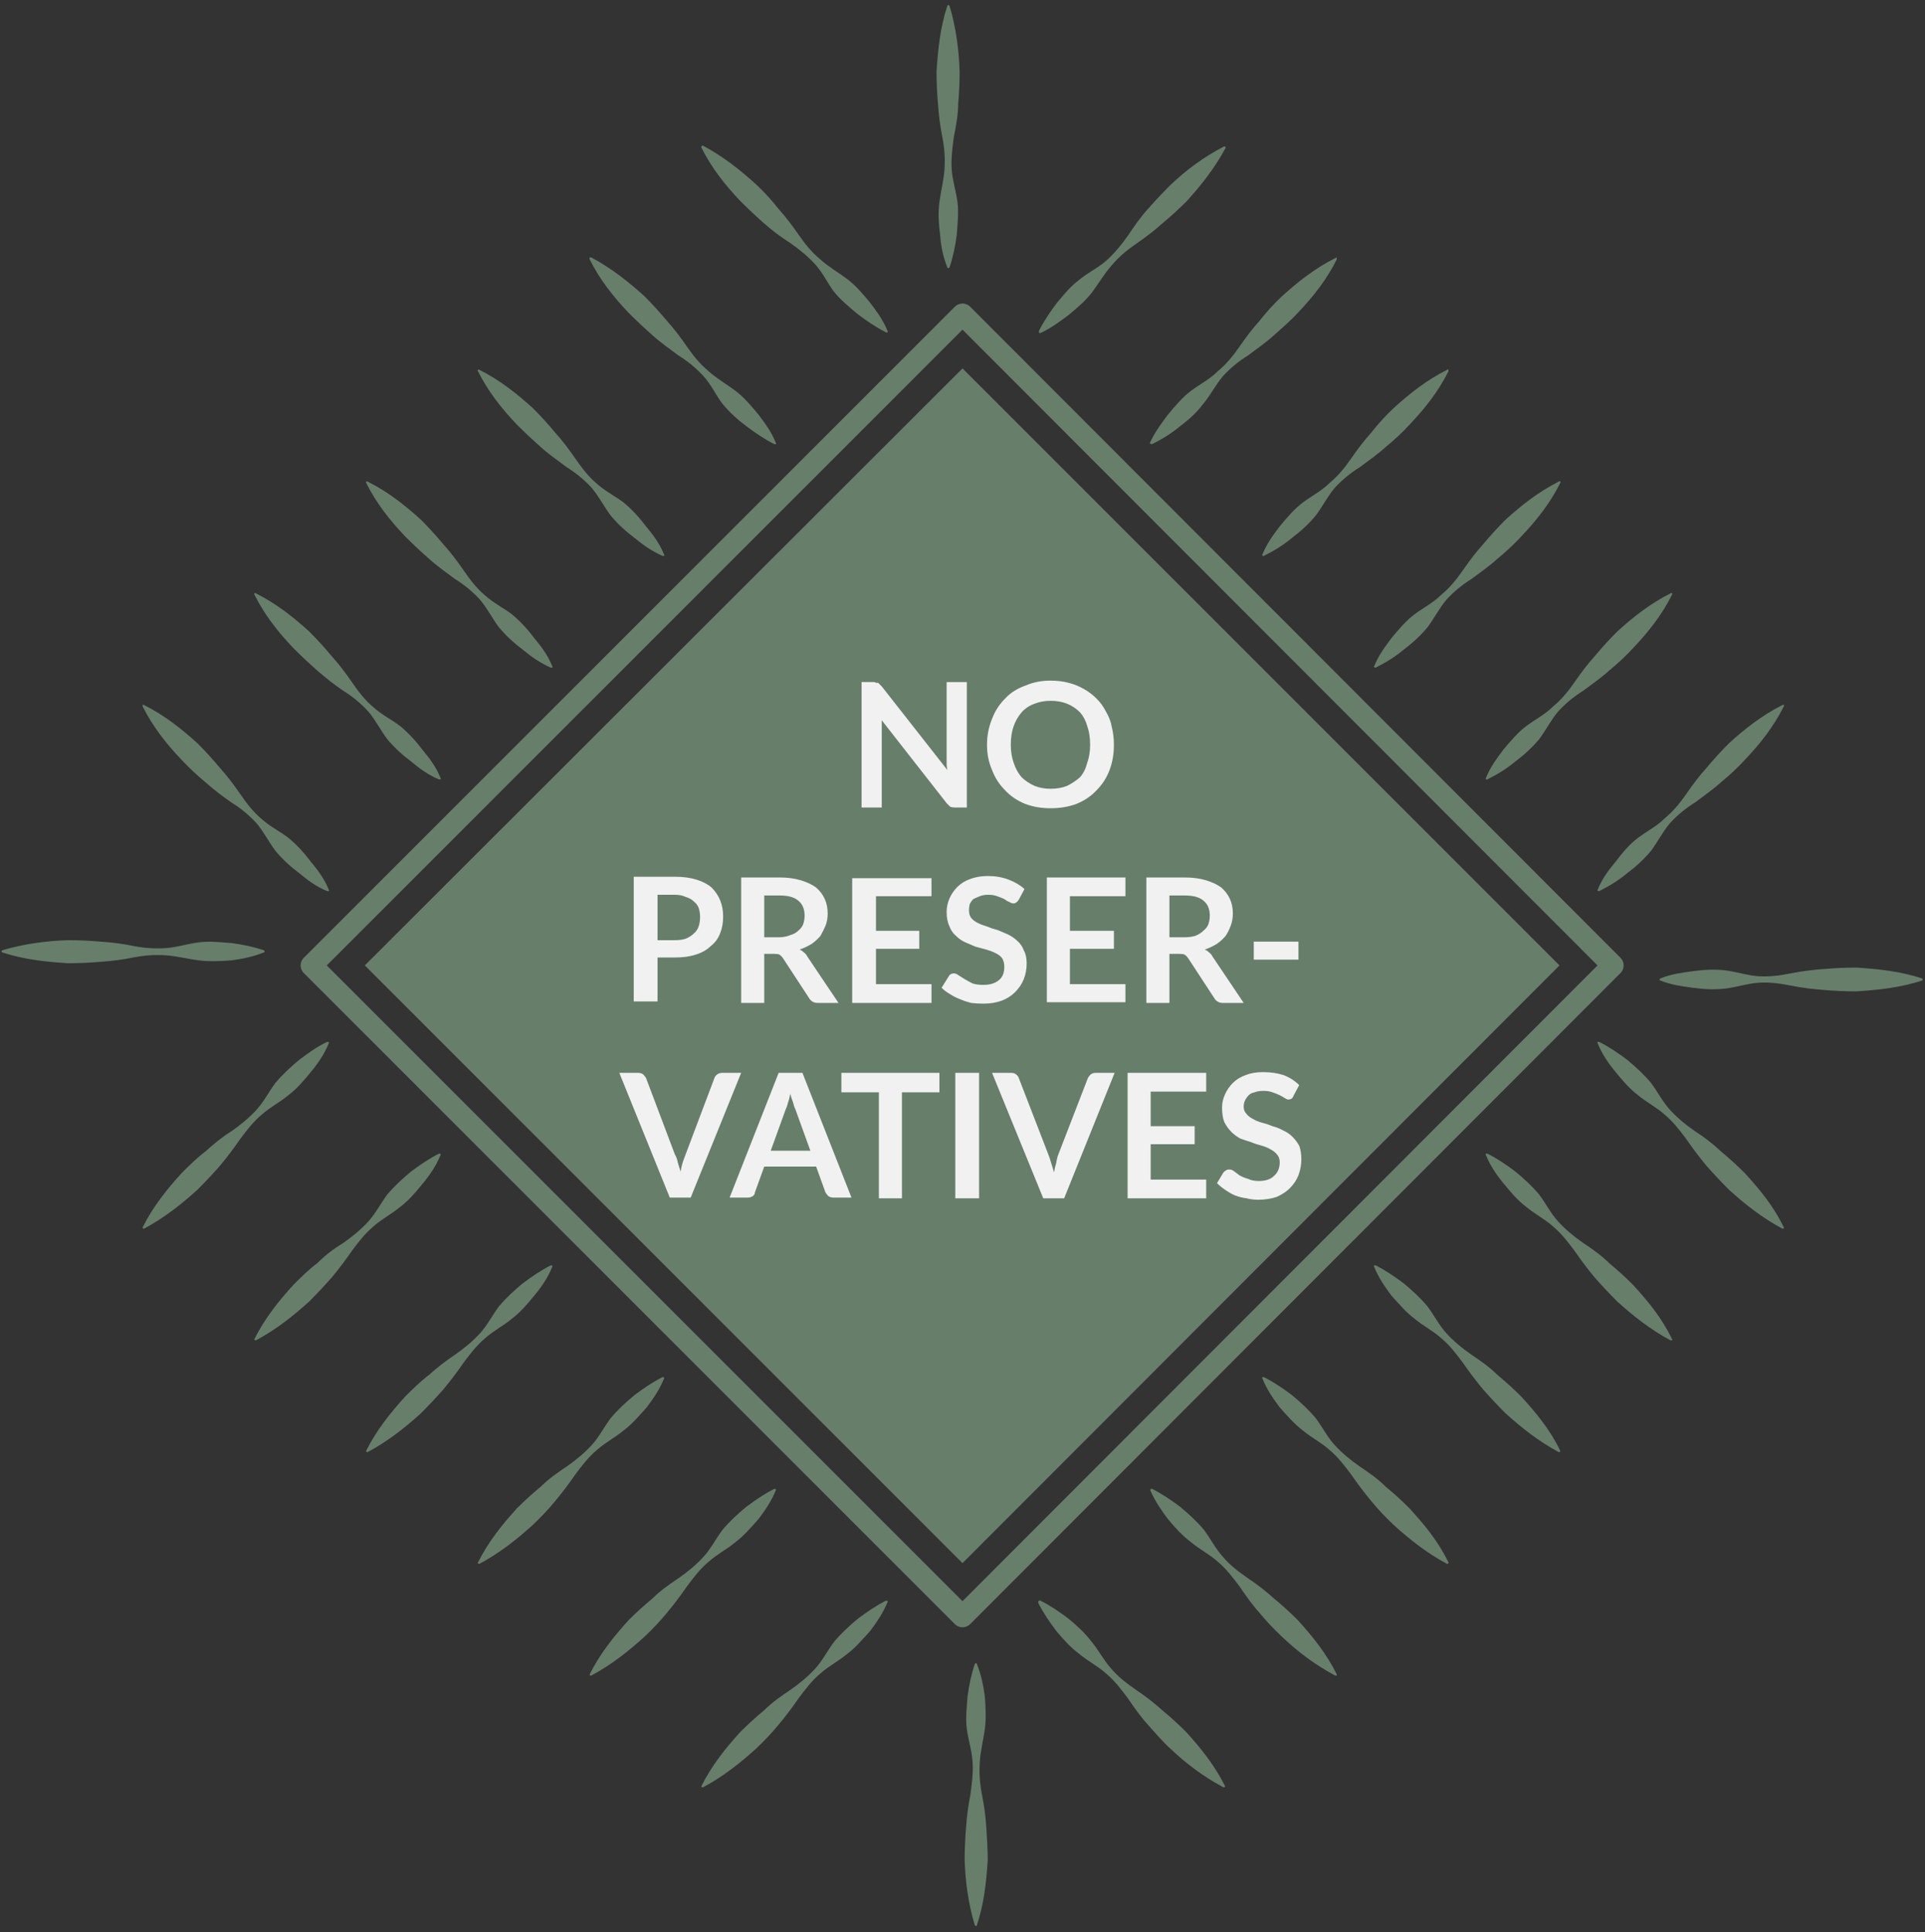
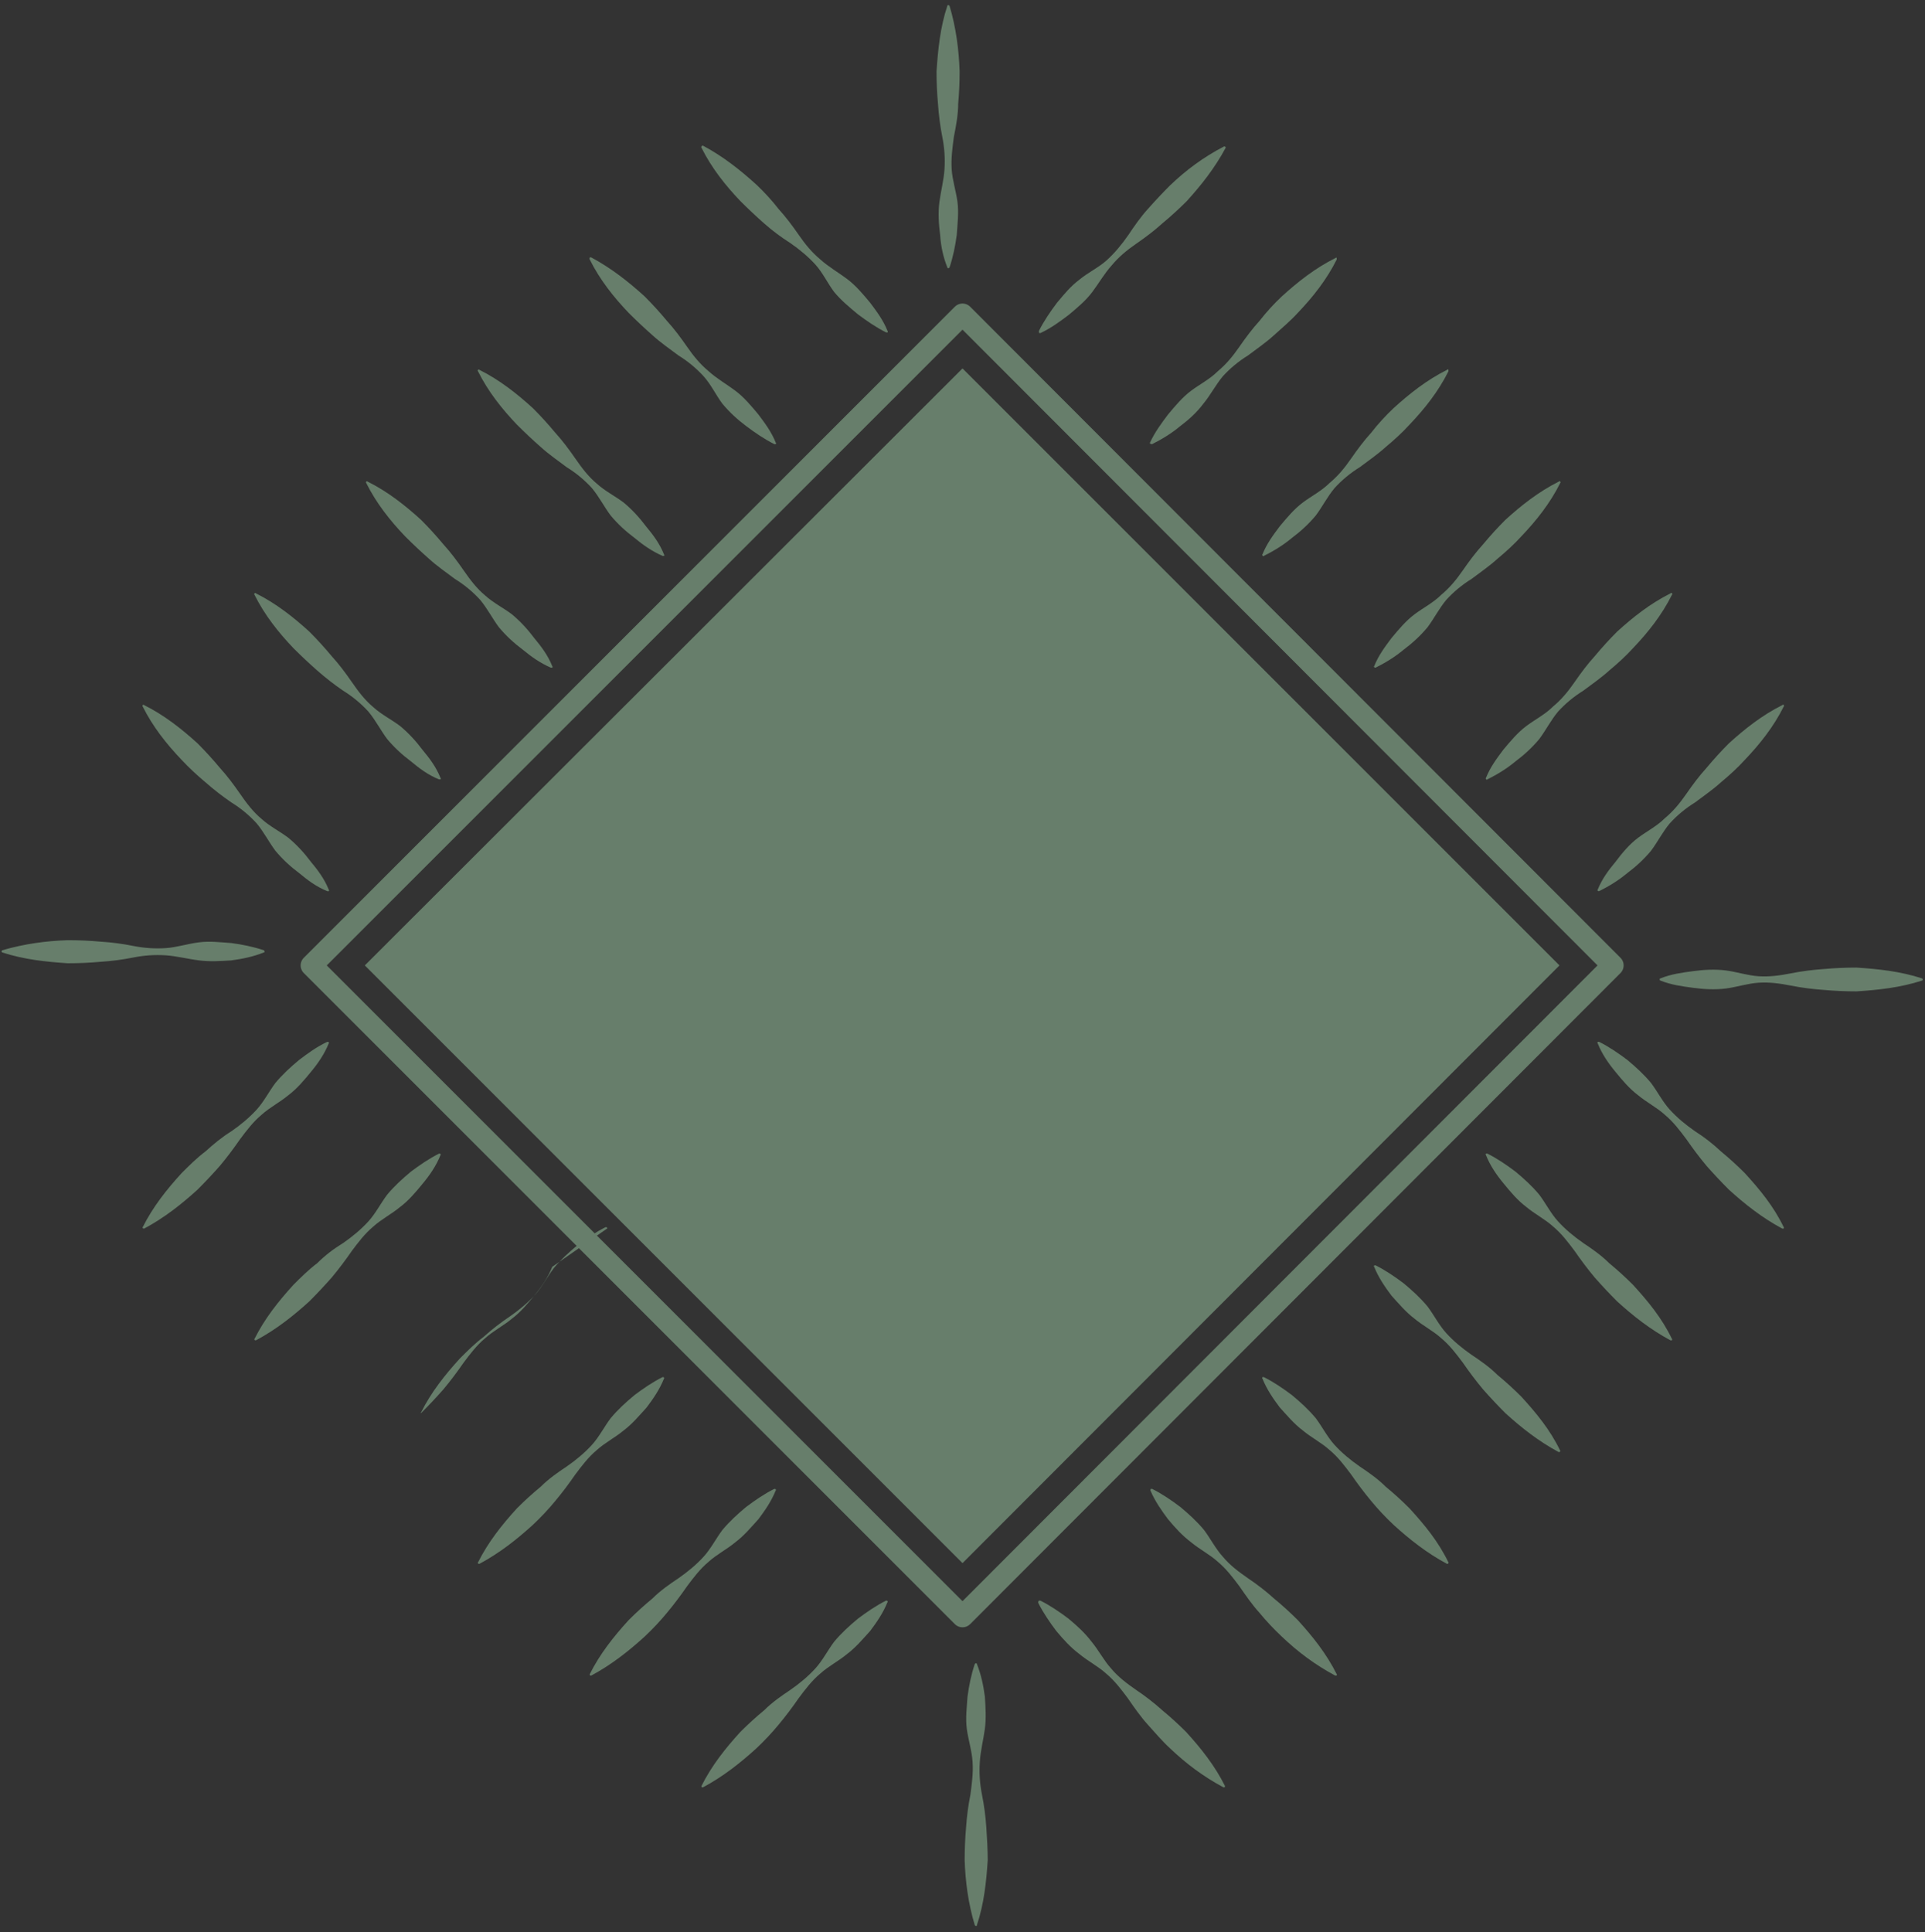
<svg xmlns="http://www.w3.org/2000/svg" version="1.2" viewBox="0 0 267 268" width="267" height="268">
  <rect x="0" y="0" width="267" height="268" fill="#333333" stroke="none" />
  <defs>
    <clipPath clipPathUnits="userSpaceOnUse" id="cp1">
      <path d="m-449-1982h2880v11317h-2880z" />
    </clipPath>
  </defs>
  <style>.a{fill:none;stroke:#677e6b;stroke-linecap:round;stroke-linejoin:round;stroke-width:3}.b{fill:#677e6b}.c{fill:#f1f1f1}</style>
  <g clip-path="url(#cp1)">
    <path fill-rule="evenodd" class="a" d="m133.5 224.2l-90.3-90.3 90.3-90.3 90.2 90.3z" />
    <path fill-rule="evenodd" class="b" d="m133.5 216.8l-82.9-82.9 82.9-82.8 82.8 82.8zm10.6-170.9c0.7-1.4 1.6-2.7 2.5-3.9 1-1.2 1.9-2.3 3.1-3.2 1.2-1 2.7-1.7 3.8-2.7 1.1-1 2.1-2.2 3-3.5 0.8-1.2 1.7-2.5 2.7-3.6q1.5-1.7 3.1-3.3c2.2-2.1 4.6-3.9 7.5-5.4 0 0 0.1 0 0.2 0.1q0 0 0 0.1c-1.5 2.8-3.4 5.2-5.4 7.4-1.1 1.1-2.2 2.1-3.4 3.1-1.1 1-2.3 1.9-3.6 2.8-1.3 0.9-2.4 1.8-3.4 3-1 1.1-1.8 2.5-2.7 3.7-0.9 1.2-2.1 2.2-3.3 3.2-1.2 0.9-2.4 1.8-3.9 2.5-0.1 0-0.2 0-0.2-0.1q0-0.1 0-0.2z" />
    <path class="b" d="m159.5 61.4c0.7-1.5 1.6-2.7 2.5-3.9 1-1.2 2-2.4 3.2-3.3 1.2-0.9 2.6-1.6 3.7-2.7 1.2-1 2.1-2.1 3-3.4 0.9-1.3 1.8-2.5 2.8-3.6q1.4-1.8 3.1-3.4c2.2-2 4.6-3.9 7.4-5.3 0.1-0.1 0.2-0.1 0.2 0q0 0.1 0 0.2c-1.4 2.8-3.3 5.2-5.4 7.4-1 1.1-2.2 2.1-3.3 3.1-1.1 1-2.4 1.9-3.6 2.8-1.3 0.8-2.5 1.8-3.5 2.9-1 1.2-1.7 2.6-2.7 3.8-0.9 1.2-2 2.2-3.2 3.1-1.2 1-2.5 1.8-3.9 2.5-0.1 0-0.2 0-0.3-0.1q0 0 0-0.1z" />
    <path class="b" d="m175.1 76.9c0.6-1.5 1.5-2.7 2.4-3.9 1-1.2 2-2.4 3.2-3.3 1.2-0.9 2.6-1.6 3.7-2.7 1.2-1 2.1-2.1 3-3.4 0.9-1.3 1.8-2.5 2.8-3.6q1.4-1.8 3.1-3.4c2.2-2 4.6-3.9 7.4-5.3 0.1-0.1 0.2-0.1 0.2 0q0 0.1 0 0.2c-1.4 2.8-3.3 5.2-5.4 7.4-1 1.1-2.1 2.1-3.3 3.1-1.1 1-2.4 1.9-3.6 2.8-1.3 0.8-2.5 1.8-3.5 2.9-1 1.2-1.7 2.6-2.6 3.8-1 1.2-2.1 2.2-3.3 3.1-1.2 1-2.5 1.8-3.9 2.5-0.1 0.1-0.2 0-0.2-0.1q-0.1 0 0-0.1z" />
    <path class="b" d="m190.6 92.4c0.6-1.5 1.5-2.7 2.4-3.9 1-1.2 2-2.4 3.2-3.3 1.2-0.9 2.6-1.6 3.7-2.7 1.2-1 2.1-2.1 3-3.4 0.9-1.3 1.8-2.5 2.8-3.6 1-1.2 2-2.3 3.1-3.4 2.2-2 4.6-3.9 7.4-5.3 0.1-0.1 0.2-0.1 0.2 0q0.1 0.1 0 0.2c-1.4 2.8-3.3 5.2-5.4 7.4-1 1.1-2.1 2.1-3.3 3.1-1.1 1-2.4 1.9-3.6 2.8-1.3 0.8-2.5 1.8-3.5 2.9-1 1.2-1.7 2.6-2.6 3.8-1 1.2-2.1 2.2-3.3 3.1-1.2 1-2.5 1.8-3.9 2.5-0.1 0-0.2 0-0.2-0.1q-0.1 0 0-0.1z" />
    <path class="b" d="m206.1 107.9c0.6-1.5 1.5-2.7 2.4-3.9 1-1.2 2-2.4 3.2-3.3 1.2-0.9 2.6-1.6 3.7-2.7 1.2-1 2.1-2.1 3-3.4 0.9-1.3 1.8-2.5 2.8-3.6q1.5-1.8 3.1-3.4c2.2-2 4.6-3.9 7.4-5.3 0.1-0.1 0.2-0.1 0.2 0q0.1 0.1 0 0.2c-1.4 2.8-3.3 5.2-5.4 7.4-1 1.1-2.1 2.1-3.3 3.1-1.1 1-2.4 1.9-3.6 2.8-1.3 0.8-2.5 1.8-3.5 2.9-1 1.2-1.7 2.6-2.6 3.8-1 1.2-2.1 2.2-3.3 3.1-1.2 1-2.5 1.8-3.9 2.5-0.1 0.1-0.2 0-0.2-0.1q-0.1 0 0-0.1z" />
    <path fill-rule="evenodd" class="b" d="m221.6 123.4c0.6-1.5 1.5-2.7 2.5-3.9 0.9-1.2 1.9-2.4 3.1-3.3 1.2-0.9 2.6-1.6 3.7-2.7 1.2-1 2.1-2.1 3-3.4 0.9-1.3 1.8-2.5 2.8-3.6q1.5-1.8 3.1-3.4c2.2-2 4.6-3.9 7.4-5.3 0.1-0.1 0.2-0.1 0.2 0q0.1 0.1 0 0.2c-1.4 2.8-3.3 5.2-5.4 7.4-1 1.1-2.1 2.1-3.3 3.1-1.1 1-2.4 1.9-3.6 2.8-1.3 0.8-2.5 1.8-3.5 2.9-1 1.2-1.7 2.6-2.6 3.8-1 1.2-2.1 2.2-3.3 3.1-1.2 1-2.5 1.8-3.9 2.5-0.1 0-0.2 0-0.2-0.1q-0.1 0 0-0.1zm8.7 12.3c1.5-0.6 3-0.8 4.5-1 1.5-0.2 3-0.3 4.6-0.1 1.5 0.2 3 0.7 4.5 0.8 1.5 0.1 3-0.1 4.5-0.4 1.5-0.3 3.1-0.5 4.6-0.6q2.2-0.2 4.5-0.2c3 0.2 6 0.5 9.1 1.5 0 0 0.1 0.1 0.1 0.2q-0.1 0.1-0.1 0.1c-3.1 1-6.1 1.3-9.1 1.5q-2.3 0-4.5-0.2c-1.5-0.1-3.1-0.3-4.6-0.6-1.5-0.3-3-0.5-4.5-0.4-1.5 0.1-3 0.6-4.5 0.8-1.6 0.2-3.1 0.1-4.6-0.1-1.5-0.2-3-0.4-4.5-1-0.1 0-0.1-0.1-0.1-0.2q0-0.1 0.1-0.1zm-98.9-98.6c-0.6-1.5-0.9-3-1-4.5-0.2-1.5-0.3-3.1-0.1-4.6 0.2-1.5 0.6-3 0.7-4.5 0.1-1.5 0-3-0.3-4.5-0.3-1.5-0.5-3.1-0.6-4.6q-0.2-2.2-0.2-4.5c0.2-3 0.5-6.1 1.5-9.1 0-0.1 0.1-0.1 0.2-0.1q0 0.1 0.1 0.1c0.9 3 1.3 6.1 1.4 9.1q0 2.3-0.2 4.5c0 1.5-0.3 3.1-0.6 4.6-0.2 1.5-0.4 3-0.3 4.5 0.1 1.5 0.6 3 0.8 4.5 0.2 1.5 0 3.1-0.1 4.6-0.2 1.5-0.5 3-1 4.5-0.1 0.1-0.1 0.1-0.2 0.1q-0.1 0-0.1-0.1zm4.1 193.7c0.6 1.5 0.9 3 1.1 4.5 0.1 1.5 0.2 3 0 4.5-0.2 1.5-0.6 3-0.7 4.6-0.1 1.5 0 3 0.3 4.5 0.3 1.5 0.5 3 0.6 4.5 0.1 1.5 0.2 3.1 0.2 4.6-0.2 3-0.5 6-1.5 9 0 0.1-0.1 0.2-0.2 0.1q0 0-0.1-0.1c-0.9-3-1.3-6-1.4-9q0-2.3 0.2-4.6c0.1-1.5 0.3-3 0.6-4.5 0.2-1.5 0.4-3 0.3-4.5-0.1-1.6-0.6-3.1-0.8-4.6-0.2-1.5 0-3 0.1-4.5 0.2-1.5 0.5-3 1-4.5 0.1-0.1 0.2-0.2 0.2-0.1q0.1 0 0.1 0.1zm-98.9-98.7c-1.5 0.6-3 0.9-4.5 1.1-1.5 0.1-3 0.2-4.5 0-1.6-0.2-3.1-0.6-4.6-0.7-1.5-0.1-3 0-4.5 0.3-1.5 0.3-3 0.5-4.6 0.6q-2.2 0.2-4.5 0.2c-3-0.2-6-0.5-9.1-1.5 0 0-0.1-0.1-0.1-0.2q0.1 0 0.1-0.1c3.1-0.9 6.1-1.3 9.1-1.4q2.3 0 4.5 0.2c1.6 0.1 3.1 0.3 4.6 0.6 1.5 0.3 3 0.4 4.5 0.3 1.5-0.1 3-0.6 4.6-0.8 1.5-0.2 3 0 4.5 0.1 1.5 0.2 3 0.5 4.5 1 0.1 0.1 0.1 0.2 0.1 0.2q0 0.1-0.1 0.1z" />
    <path class="b" d="m123.1 222.2c-0.6 1.5-1.5 2.8-2.4 4-1 1.1-2 2.3-3.2 3.2-1.2 1-2.6 1.7-3.7 2.7-1.2 1-2.1 2.2-3 3.4-0.9 1.3-1.8 2.5-2.8 3.7q-1.4 1.7-3.1 3.3c-2.2 2-4.6 3.9-7.4 5.4-0.1 0-0.2 0-0.2-0.1q0-0.1 0-0.1c1.4-2.8 3.3-5.2 5.4-7.5 1-1 2.2-2.1 3.3-3 1.1-1.1 2.4-2 3.6-2.8 1.3-0.9 2.5-1.9 3.5-3 1-1.1 1.7-2.5 2.6-3.7 1-1.2 2.1-2.2 3.3-3.2 1.2-0.9 2.5-1.8 3.9-2.5 0.1 0 0.2 0 0.2 0.1q0.1 0.1 0 0.1z" />
    <path class="b" d="m107.6 206.7c-0.6 1.5-1.5 2.8-2.4 4-1 1.1-2 2.3-3.2 3.2-1.2 1-2.6 1.7-3.7 2.7-1.2 1-2.1 2.2-3 3.4-0.9 1.3-1.8 2.5-2.8 3.7q-1.4 1.7-3.1 3.3c-2.2 2-4.6 3.9-7.4 5.4-0.1 0-0.2 0-0.2-0.1q0-0.1 0-0.1c1.4-2.8 3.3-5.2 5.4-7.5q1.6-1.6 3.3-3c1.1-1.1 2.4-2 3.6-2.8 1.3-0.9 2.5-1.9 3.5-3 1-1.1 1.7-2.5 2.6-3.7 1-1.2 2.1-2.2 3.3-3.2 1.2-0.9 2.5-1.8 3.9-2.5 0.1 0 0.2 0 0.2 0.1q0.1 0.1 0 0.1z" />
    <path class="b" d="m92.1 191.2c-0.6 1.5-1.5 2.8-2.4 4-1 1.1-2 2.3-3.2 3.2-1.2 1-2.6 1.7-3.7 2.7-1.2 1-2.1 2.2-3 3.4-0.9 1.3-1.8 2.5-2.8 3.7q-1.4 1.7-3.1 3.3c-2.2 2-4.6 3.9-7.4 5.4-0.1 0-0.2 0-0.2-0.1q-0.1-0.1 0-0.1c1.4-2.8 3.3-5.2 5.4-7.5q1.6-1.6 3.3-3c1.1-1.1 2.4-2 3.6-2.8 1.3-0.9 2.5-1.9 3.5-3 1-1.1 1.7-2.5 2.6-3.7 1-1.2 2.1-2.2 3.3-3.2 1.2-0.9 2.5-1.8 3.9-2.5 0.1 0 0.2 0 0.2 0.1q0.1 0.1 0 0.1z" />
-     <path class="b" d="m76.6 175.7c-0.6 1.5-1.5 2.8-2.5 4-0.9 1.1-1.9 2.3-3.1 3.2-1.2 1-2.6 1.7-3.7 2.7-1.2 1-2.1 2.2-3 3.4-0.9 1.3-1.8 2.5-2.8 3.7q-1.5 1.7-3.1 3.3c-2.2 2-4.6 3.9-7.4 5.4-0.1 0-0.2 0-0.2-0.1q-0.1-0.1 0-0.1c1.4-2.8 3.3-5.2 5.4-7.5 1-1 2.1-2.1 3.3-3 1.1-1 2.4-2 3.6-2.8 1.3-0.9 2.5-1.9 3.5-3 1-1.1 1.7-2.5 2.6-3.7 1-1.2 2.1-2.2 3.3-3.2 1.2-0.9 2.5-1.8 3.9-2.5 0.1 0 0.2 0 0.2 0.1q0.1 0.1 0 0.1z" />
+     <path class="b" d="m76.6 175.7c-0.6 1.5-1.5 2.8-2.5 4-0.9 1.1-1.9 2.3-3.1 3.2-1.2 1-2.6 1.7-3.7 2.7-1.2 1-2.1 2.2-3 3.4-0.9 1.3-1.8 2.5-2.8 3.7q-1.5 1.7-3.1 3.3q-0.1-0.1 0-0.1c1.4-2.8 3.3-5.2 5.4-7.5 1-1 2.1-2.1 3.3-3 1.1-1 2.4-2 3.6-2.8 1.3-0.9 2.5-1.9 3.5-3 1-1.1 1.7-2.5 2.6-3.7 1-1.2 2.1-2.2 3.3-3.2 1.2-0.9 2.5-1.8 3.9-2.5 0.1 0 0.2 0 0.2 0.1q0.1 0.1 0 0.1z" />
    <path class="b" d="m61.1 160.2c-0.6 1.5-1.5 2.8-2.5 4-0.9 1.1-1.9 2.3-3.1 3.2-1.2 1-2.6 1.7-3.7 2.7-1.2 1-2.1 2.2-3 3.4-0.9 1.3-1.8 2.5-2.8 3.7q-1.5 1.7-3.1 3.3c-2.2 2-4.6 3.9-7.4 5.4-0.1 0-0.2 0-0.2-0.1q-0.1-0.1 0-0.1c1.4-2.8 3.3-5.2 5.4-7.5 1-1 2.1-2.1 3.3-3 1.1-1.1 2.3-2 3.6-2.8 1.3-0.9 2.5-1.9 3.5-3 1-1.1 1.7-2.5 2.6-3.7 1-1.2 2.1-2.2 3.3-3.2 1.2-0.9 2.5-1.8 3.9-2.5 0.1 0 0.2 0 0.2 0.1q0.1 0.1 0 0.1z" />
    <path fill-rule="evenodd" class="b" d="m45.6 144.7c-0.6 1.5-1.5 2.8-2.5 4-0.9 1.1-1.9 2.3-3.1 3.2-1.2 1-2.6 1.7-3.7 2.7-1.2 1-2.1 2.2-3 3.4-0.9 1.3-1.8 2.5-2.8 3.7q-1.5 1.7-3.1 3.3c-2.2 2-4.6 3.9-7.4 5.4-0.1 0-0.2 0-0.2-0.1q-0.1-0.1 0-0.1c1.4-2.8 3.3-5.2 5.4-7.5 1-1 2.1-2.1 3.3-3 1.1-1 2.3-2 3.6-2.8 1.3-0.9 2.5-1.9 3.5-3 1-1.1 1.7-2.5 2.6-3.7 1-1.2 2.1-2.2 3.3-3.2 1.2-0.9 2.4-1.8 3.9-2.5 0.1 0 0.2 0 0.2 0.1q0.1 0.1 0 0.1zm176.2-0.2c1.4 0.7 2.7 1.6 3.9 2.5 1.2 1 2.3 2 3.3 3.2 0.9 1.2 1.6 2.6 2.6 3.7 1 1.1 2.2 2.1 3.5 3q1.9 1.2 3.6 2.8 1.7 1.4 3.3 3c2.1 2.3 4 4.6 5.4 7.5 0.1 0 0 0.1 0 0.2q-0.1 0-0.2 0c-2.8-1.5-5.2-3.4-7.4-5.4q-1.6-1.6-3.1-3.3c-1-1.2-1.9-2.4-2.8-3.7-0.9-1.2-1.8-2.4-3-3.4-1.1-1-2.5-1.7-3.7-2.7-1.2-0.9-2.2-2.1-3.1-3.2-1-1.2-1.9-2.5-2.5-4-0.1 0 0-0.1 0-0.2q0.1 0 0.2 0z" />
    <path class="b" d="m206.3 160c1.4 0.7 2.7 1.6 3.9 2.5 1.2 1 2.3 2 3.3 3.2 0.9 1.2 1.6 2.6 2.6 3.7 1 1.1 2.2 2.1 3.5 3 1.2 0.8 2.5 1.7 3.6 2.8q1.7 1.4 3.3 3c2.1 2.3 4 4.6 5.4 7.5 0.1 0 0 0.1 0 0.2q-0.1 0-0.2 0c-2.8-1.5-5.2-3.4-7.4-5.4q-1.6-1.6-3.1-3.3c-1-1.2-1.9-2.4-2.8-3.7-0.9-1.2-1.8-2.4-3-3.4-1.1-1-2.5-1.7-3.7-2.7-1.2-0.9-2.2-2.1-3.1-3.2-1-1.2-1.9-2.5-2.5-4-0.1 0 0-0.1 0-0.2q0.1 0 0.2 0z" />
    <path class="b" d="m190.8 175.5c1.4 0.7 2.7 1.6 3.9 2.5 1.2 1 2.3 2 3.3 3.2 0.9 1.2 1.6 2.6 2.6 3.7 1 1.1 2.2 2.1 3.5 3 1.2 0.8 2.5 1.7 3.6 2.8q1.7 1.4 3.3 3c2.1 2.3 4 4.6 5.4 7.5 0.1 0 0 0.1-0.1 0.2q0 0-0.1 0c-2.8-1.5-5.2-3.4-7.4-5.4q-1.6-1.6-3.1-3.3c-1-1.2-1.9-2.4-2.8-3.7-0.9-1.2-1.8-2.4-3-3.4-1.1-1-2.5-1.7-3.7-2.7-1.2-0.9-2.2-2.1-3.2-3.2-0.9-1.2-1.8-2.5-2.4-4-0.1 0 0-0.1 0-0.2q0.1 0 0.2 0z" />
    <path class="b" d="m175.3 191c1.4 0.7 2.7 1.6 3.9 2.5 1.2 1 2.3 2 3.3 3.2 0.9 1.2 1.6 2.6 2.6 3.7 1 1.1 2.2 2.1 3.5 3 1.2 0.8 2.5 1.7 3.6 2.8q1.7 1.4 3.3 3c2.1 2.3 4 4.6 5.4 7.5 0.1 0 0 0.1-0.1 0.2q0 0-0.1 0c-2.8-1.5-5.2-3.4-7.4-5.4q-1.7-1.6-3.1-3.3c-1-1.2-1.9-2.4-2.8-3.7-0.9-1.2-1.8-2.4-3-3.4-1.1-1-2.5-1.7-3.7-2.7-1.2-0.9-2.2-2.1-3.2-3.2-0.9-1.2-1.8-2.5-2.4-4-0.1 0 0-0.1 0-0.2q0.1 0 0.2 0z" />
    <path class="b" d="m159.8 206.5c1.4 0.7 2.7 1.6 3.9 2.5 1.2 1 2.3 2 3.3 3.2 0.9 1.2 1.6 2.6 2.6 3.7 1 1.2 2.2 2.1 3.5 3 1.2 0.8 2.5 1.8 3.6 2.8q1.7 1.4 3.3 3c2.1 2.3 4 4.7 5.4 7.5 0.1 0.1 0 0.2-0.1 0.2q0 0-0.1 0c-2.8-1.5-5.2-3.3-7.4-5.4q-1.7-1.6-3.1-3.3c-1-1.1-1.9-2.4-2.8-3.7-0.9-1.2-1.8-2.4-3-3.4-1.1-1-2.5-1.7-3.7-2.7-1.2-0.9-2.2-2-3.2-3.2-0.9-1.2-1.8-2.5-2.4-3.9-0.1-0.1 0-0.2 0-0.3q0.1 0 0.2 0z" />
    <path fill-rule="evenodd" class="b" d="m144.1 222c-0.1 0.1-0.1 0.2-0.1 0.3 0.7 1.4 1.6 2.7 2.5 3.9 1 1.2 2 2.3 3.2 3.2 1.2 1 2.6 1.7 3.7 2.7 1.2 1 2.1 2.2 3 3.4 0.9 1.3 1.8 2.6 2.8 3.7 1 1.1 2 2.3 3.1 3.3 2.2 2.1 4.6 3.9 7.4 5.4q0.1 0 0.1 0c0.1 0 0.1-0.1 0.1-0.2-1.4-2.8-3.3-5.2-5.4-7.5q-1.6-1.6-3.3-3c-1.1-1-2.4-2-3.6-2.8-1.3-0.9-2.5-1.8-3.5-3-1-1.1-1.7-2.5-2.7-3.7-0.9-1.2-2-2.2-3.2-3.2-1.2-0.9-2.5-1.8-3.9-2.5q-0.1 0-0.2 0zm-98.5-98.4c0 0 0.1-0.1 0-0.2-0.6-1.5-1.5-2.7-2.5-3.9-0.9-1.2-1.9-2.3-3.1-3.3-1.2-0.9-2.6-1.6-3.7-2.6-1.2-1-2.1-2.2-3-3.5-0.9-1.3-1.8-2.5-2.8-3.6q-1.5-1.8-3.1-3.4c-2.2-2-4.6-3.9-7.4-5.3q-0.1-0.1-0.2 0c0 0-0.1 0.1 0 0.2 1.4 2.8 3.3 5.2 5.4 7.4q1.5 1.6 3.3 3.1 1.7 1.5 3.6 2.8c1.3 0.8 2.5 1.8 3.5 2.9 1 1.2 1.7 2.6 2.6 3.8 1 1.2 2.1 2.2 3.3 3.1 1.2 1 2.4 1.9 3.9 2.5q0.1 0 0.2 0z" />
    <path class="b" d="m60.9 108.1c-1.5-0.6-2.7-1.5-3.9-2.5-1.2-0.9-2.3-1.9-3.3-3.1-0.9-1.2-1.6-2.6-2.6-3.8-1-1.1-2.2-2.1-3.5-2.9q-1.9-1.3-3.6-2.8-1.7-1.5-3.3-3.1c-2.1-2.2-4-4.6-5.4-7.4-0.1-0.1 0-0.2 0-0.2q0.1-0.1 0.2 0c2.8 1.4 5.2 3.3 7.4 5.3q1.6 1.6 3.1 3.4c1 1.1 1.9 2.3 2.8 3.6 0.9 1.3 1.8 2.5 3 3.5 1.1 1 2.5 1.7 3.7 2.6 1.2 1 2.2 2.1 3.1 3.3 1 1.2 1.9 2.4 2.5 3.9 0.1 0.1 0 0.2 0 0.2q-0.1 0-0.2 0z" />
    <path class="b" d="m76.4 92.6c-1.4-0.6-2.7-1.5-3.9-2.5-1.2-0.9-2.3-1.9-3.3-3.1-0.9-1.2-1.6-2.6-2.6-3.8-1-1.1-2.2-2.1-3.5-2.9-1.2-0.9-2.5-1.8-3.6-2.8q-1.7-1.5-3.3-3.1c-2.1-2.2-4-4.6-5.4-7.4-0.1-0.1 0-0.2 0-0.2q0.1-0.1 0.2 0c2.8 1.4 5.2 3.3 7.4 5.3q1.6 1.6 3.1 3.4c1 1.1 1.9 2.3 2.8 3.6 0.9 1.3 1.8 2.5 3 3.5 1.1 1 2.5 1.7 3.7 2.6 1.2 1 2.2 2.1 3.1 3.3 1 1.2 1.9 2.4 2.5 3.9 0.1 0.1 0 0.2 0 0.2q-0.1 0-0.2 0z" />
    <path class="b" d="m91.9 77.1c-1.4-0.6-2.7-1.5-3.9-2.5-1.2-0.9-2.3-1.9-3.3-3.1-0.9-1.2-1.6-2.6-2.6-3.8-1-1.1-2.2-2.1-3.5-2.9-1.2-0.9-2.5-1.8-3.6-2.8q-1.7-1.5-3.3-3.1c-2.1-2.2-4-4.6-5.4-7.4-0.1-0.1 0-0.2 0-0.2q0.1-0.1 0.2 0c2.8 1.4 5.2 3.3 7.4 5.3 1.1 1.1 2.1 2.2 3.1 3.4 1 1.1 1.9 2.3 2.8 3.6 0.9 1.3 1.8 2.5 3 3.5 1.1 1 2.5 1.7 3.7 2.6 1.2 1 2.2 2.1 3.1 3.3 1 1.2 1.9 2.4 2.5 3.9 0.1 0.1 0 0.2 0 0.2q-0.1 0-0.2 0z" />
    <path class="b" d="m107.4 61.6c-1.4-0.7-2.7-1.6-3.9-2.5-1.2-0.9-2.3-1.9-3.3-3.1-0.9-1.2-1.6-2.7-2.6-3.8-1-1.1-2.2-2.1-3.5-2.9-1.2-0.9-2.5-1.8-3.6-2.8q-1.7-1.5-3.3-3.1c-2.1-2.2-4-4.6-5.4-7.4-0.1-0.1 0-0.2 0-0.3q0.1 0 0.2 0c2.8 1.5 5.2 3.4 7.4 5.4 1.1 1.1 2.1 2.2 3.1 3.4 1 1.1 1.9 2.3 2.8 3.6 0.9 1.3 1.8 2.4 3 3.4 1.1 1 2.5 1.8 3.7 2.7 1.2 0.9 2.2 2.1 3.2 3.3 0.9 1.2 1.8 2.4 2.4 3.9 0.1 0.1 0 0.2 0 0.2q-0.1 0-0.2 0z" />
    <path class="b" d="m122.9 46.1c-1.4-0.7-2.7-1.6-3.9-2.5-1.2-1-2.3-1.9-3.3-3.1-0.9-1.2-1.6-2.7-2.6-3.8-1-1.1-2.2-2.1-3.5-3q-1.9-1.2-3.6-2.7-1.7-1.5-3.3-3.1c-2.1-2.2-4-4.6-5.4-7.4-0.1-0.1 0-0.2 0.1-0.3q0 0 0.1 0c2.8 1.5 5.2 3.4 7.4 5.4q1.7 1.6 3.1 3.4c1 1.1 1.9 2.3 2.8 3.6 0.9 1.3 1.8 2.4 3 3.4 1.1 1 2.5 1.8 3.7 2.7 1.2 0.9 2.2 2.1 3.2 3.3 0.9 1.2 1.8 2.4 2.4 3.9 0.1 0.1 0 0.2 0 0.2q-0.1 0-0.2 0z" />
-     <path fill-rule="evenodd" class="c" d="m131.3 94.6h2.8v17.4h-1.6q-0.4 0-0.7-0.1-0.2-0.2-0.5-0.5l-9-11.5q0 0.8 0 1.4v10.7h-2.8v-17.4h1.7q0.2 0 0.3 0.1 0.2 0 0.3 0 0.1 0.1 0.2 0.2 0.1 0.1 0.3 0.3l9.1 11.6q-0.1-0.4-0.1-0.8 0-0.5 0-0.8zm23.2 8.7q0 1.9-0.6 3.5-0.6 1.6-1.8 2.8-1.1 1.2-2.8 1.9-1.6 0.6-3.6 0.6-1.9 0-3.5-0.6-1.7-0.7-2.8-1.9-1.2-1.2-1.8-2.8-0.7-1.6-0.7-3.5 0-1.9 0.7-3.6 0.6-1.6 1.8-2.8 1.1-1.2 2.8-1.8 1.6-0.7 3.5-0.7 1.4 0 2.5 0.3 1.2 0.3 2.2 0.9 0.9 0.5 1.7 1.3 0.8 0.8 1.3 1.8 0.6 1 0.8 2.1 0.3 1.2 0.3 2.5zm-3.3 0q0-1.5-0.4-2.6-0.3-1.1-1-1.9-0.8-0.8-1.8-1.2-1-0.4-2.3-0.4-1.2 0-2.2 0.4-1.1 0.4-1.8 1.2-0.7 0.8-1.1 1.9-0.4 1.1-0.4 2.6 0 1.4 0.4 2.5 0.4 1.2 1.1 2 0.7 0.7 1.8 1.2 1 0.4 2.2 0.4 1.3 0 2.3-0.4 1-0.5 1.8-1.2 0.7-0.8 1-2 0.4-1.1 0.4-2.5zm-63.3 18.3h5.7q1.7 0 3 0.4 1.3 0.4 2.1 1.1 0.8 0.8 1.2 1.8 0.4 1 0.4 2.2 0 1.3-0.4 2.3-0.4 1.1-1.3 1.8-0.8 0.8-2.1 1.2-1.2 0.4-2.9 0.4h-2.4v6.1h-3.3zm3.3 8.8h2.4q0.9 0 1.5-0.2 0.7-0.3 1.1-0.7 0.5-0.4 0.7-1 0.2-0.6 0.2-1.3 0-0.7-0.2-1.3-0.2-0.5-0.7-0.9-0.4-0.4-1.1-0.6-0.6-0.3-1.5-0.3h-2.4zm20.8 2.3l4.3 6.4h-2.9q-0.8 0-1.2-0.7l-3.6-5.5q-0.2-0.3-0.5-0.5-0.2-0.1-0.7-0.1h-1.4v6.8h-3.2v-17.4h5.3q1.7 0 3 0.4 1.3 0.4 2.1 1 0.8 0.7 1.2 1.6 0.4 0.9 0.4 2 0 0.9-0.3 1.7-0.3 0.7-0.7 1.4-0.5 0.6-1.2 1.1-0.8 0.5-1.7 0.8 0.3 0.1 0.6 0.4 0.3 0.2 0.5 0.6zm-6-2.7h2q0.9 0 1.6-0.3 0.7-0.2 1.1-0.6 0.5-0.4 0.7-0.9 0.2-0.6 0.2-1.2 0-1.4-0.9-2.1-0.8-0.7-2.6-0.7h-2.1zm23.2-5.7h-7.7v4.8h6v2.5h-6v4.9h7.7v2.6h-11v-17.3h11zm12.9-1l-0.8 1.5q-0.2 0.3-0.4 0.4-0.1 0.1-0.3 0.1-0.3 0-0.6-0.2-0.3-0.1-0.7-0.4-0.4-0.2-1-0.4-0.5-0.2-1.2-0.2-0.7 0-1.2 0.2-0.5 0.2-0.9 0.4-0.3 0.3-0.5 0.7-0.1 0.4-0.1 0.9 0 0.6 0.3 1 0.3 0.4 0.9 0.7 0.6 0.3 1.3 0.5 0.7 0.3 1.5 0.5 0.7 0.3 1.4 0.6 0.8 0.4 1.3 0.9 0.6 0.5 0.9 1.3 0.4 0.7 0.4 1.8 0 1.2-0.4 2.2-0.4 1-1.2 1.8-0.8 0.8-1.9 1.2-1.1 0.4-2.5 0.4-0.9 0-1.7-0.1-0.8-0.2-1.5-0.5-0.8-0.3-1.4-0.7-0.7-0.4-1.2-0.9l1-1.6q0.1-0.2 0.3-0.3 0.2-0.1 0.4-0.1 0.3 0 0.7 0.3 0.3 0.2 0.8 0.5 0.5 0.3 1.1 0.6 0.6 0.2 1.5 0.2 1.4 0 2.2-0.7 0.7-0.6 0.7-1.8 0-0.7-0.3-1.2-0.3-0.4-0.9-0.7-0.6-0.3-1.3-0.5-0.7-0.2-1.5-0.4-0.7-0.3-1.4-0.6-0.7-0.3-1.3-0.9-0.6-0.5-0.9-1.3-0.4-0.8-0.4-2 0-1 0.4-1.9 0.4-0.9 1.1-1.6 0.7-0.7 1.8-1.1 1.1-0.4 2.4-0.4 1.6 0 2.9 0.5 1.3 0.5 2.2 1.3zm14 1h-7.7v4.8h6.1v2.5h-6.1v4.9h7.7v2.5h-10.9v-17.3h10.9zm12.1 8.4l4.3 6.4h-2.9q-0.8 0-1.2-0.7l-3.6-5.5q-0.2-0.3-0.5-0.5-0.2-0.1-0.7-0.1h-1.4v6.8h-3.2v-17.4h5.3q1.7 0 3 0.4 1.3 0.4 2.1 1 0.8 0.7 1.2 1.6 0.4 0.9 0.4 2 0 0.9-0.3 1.7-0.3 0.8-0.7 1.4-0.5 0.6-1.2 1.1-0.8 0.5-1.7 0.8 0.3 0.1 0.6 0.4 0.3 0.2 0.5 0.6zm-6-2.7h2q0.9 0 1.6-0.2 0.7-0.3 1.1-0.7 0.5-0.4 0.7-0.9 0.2-0.6 0.2-1.2 0-1.4-0.9-2.1-0.8-0.7-2.6-0.7h-2.1zm11.7 3.1v-2.5h6.2v2.5zm-73.7 15.7h2.6l-7 17.3h-2.9l-7-17.3h2.6q0.4 0 0.7 0.2 0.2 0.2 0.4 0.5l4 10.6q0.3 0.5 0.4 1.1 0.2 0.6 0.4 1.3 0.1-0.7 0.3-1.3 0.2-0.6 0.4-1.1l4-10.6q0.1-0.3 0.4-0.5 0.3-0.2 0.7-0.2zm11.1 0l6.8 17.3h-2.5q-0.4 0-0.7-0.2-0.2-0.2-0.4-0.5l-1.3-3.6h-7.2l-1.3 3.6q0 0.3-0.3 0.5-0.3 0.2-0.7 0.2h-2.5l6.8-17.3zm-4.4 10.8h5.5l-2.1-5.8q-0.2-0.4-0.3-0.9-0.2-0.5-0.4-1.2-0.1 0.7-0.3 1.2-0.1 0.5-0.3 0.9zm23.4-10.8v2.7h-5.2v14.7h-3.2v-14.7h-5.2v-2.7zm5.5 0v17.4h-3.3v-17.4zm16.2 0h2.6l-7 17.4h-2.9l-7.1-17.4h2.6q0.5 0 0.7 0.2 0.3 0.2 0.4 0.5l4.1 10.6q0.2 0.5 0.4 1.2 0.2 0.6 0.4 1.3 0.1-0.7 0.3-1.3 0.1-0.7 0.3-1.2l4.1-10.6q0.1-0.2 0.4-0.5 0.3-0.2 0.7-0.2zm15.3 2.6h-7.7v4.8h6.1v2.5h-6.1v4.9h7.7v2.6h-10.9v-17.4h10.9zm12.9-0.9l-0.8 1.5q-0.1 0.3-0.3 0.4-0.2 0.1-0.4 0.1-0.2 0-0.5-0.2-0.3-0.2-0.7-0.4-0.4-0.2-1-0.4-0.5-0.2-1.3-0.2-0.7 0-1.2 0.2-0.5 0.1-0.8 0.4-0.3 0.3-0.5 0.7-0.2 0.4-0.2 0.9 0 0.6 0.4 1 0.3 0.4 0.9 0.7 0.5 0.3 1.2 0.5 0.8 0.2 1.5 0.5 0.8 0.2 1.5 0.6 0.7 0.3 1.3 0.9 0.5 0.5 0.9 1.2 0.3 0.8 0.3 1.9 0 1.1-0.4 2.2-0.4 1-1.2 1.8-0.7 0.7-1.8 1.2-1.2 0.4-2.6 0.4-0.8 0-1.6-0.2-0.8-0.1-1.6-0.4-0.7-0.3-1.4-0.8-0.6-0.4-1.1-0.9l0.9-1.5q0.2-0.2 0.4-0.3 0.1-0.1 0.4-0.1 0.3 0 0.6 0.2 0.4 0.3 0.8 0.6 0.5 0.3 1.2 0.5 0.6 0.3 1.5 0.3 1.4 0 2.1-0.7 0.8-0.7 0.8-1.9 0-0.7-0.4-1.1-0.3-0.4-0.9-0.7-0.5-0.3-1.2-0.5-0.8-0.2-1.5-0.5-0.7-0.2-1.5-0.5-0.7-0.4-1.2-0.9-0.6-0.6-1-1.4-0.3-0.8-0.3-2 0-0.9 0.4-1.8 0.4-0.9 1.1-1.6 0.7-0.7 1.8-1.1 1-0.4 2.4-0.4 1.5 0 2.8 0.4 1.3 0.5 2.2 1.4z" />
  </g>
</svg>